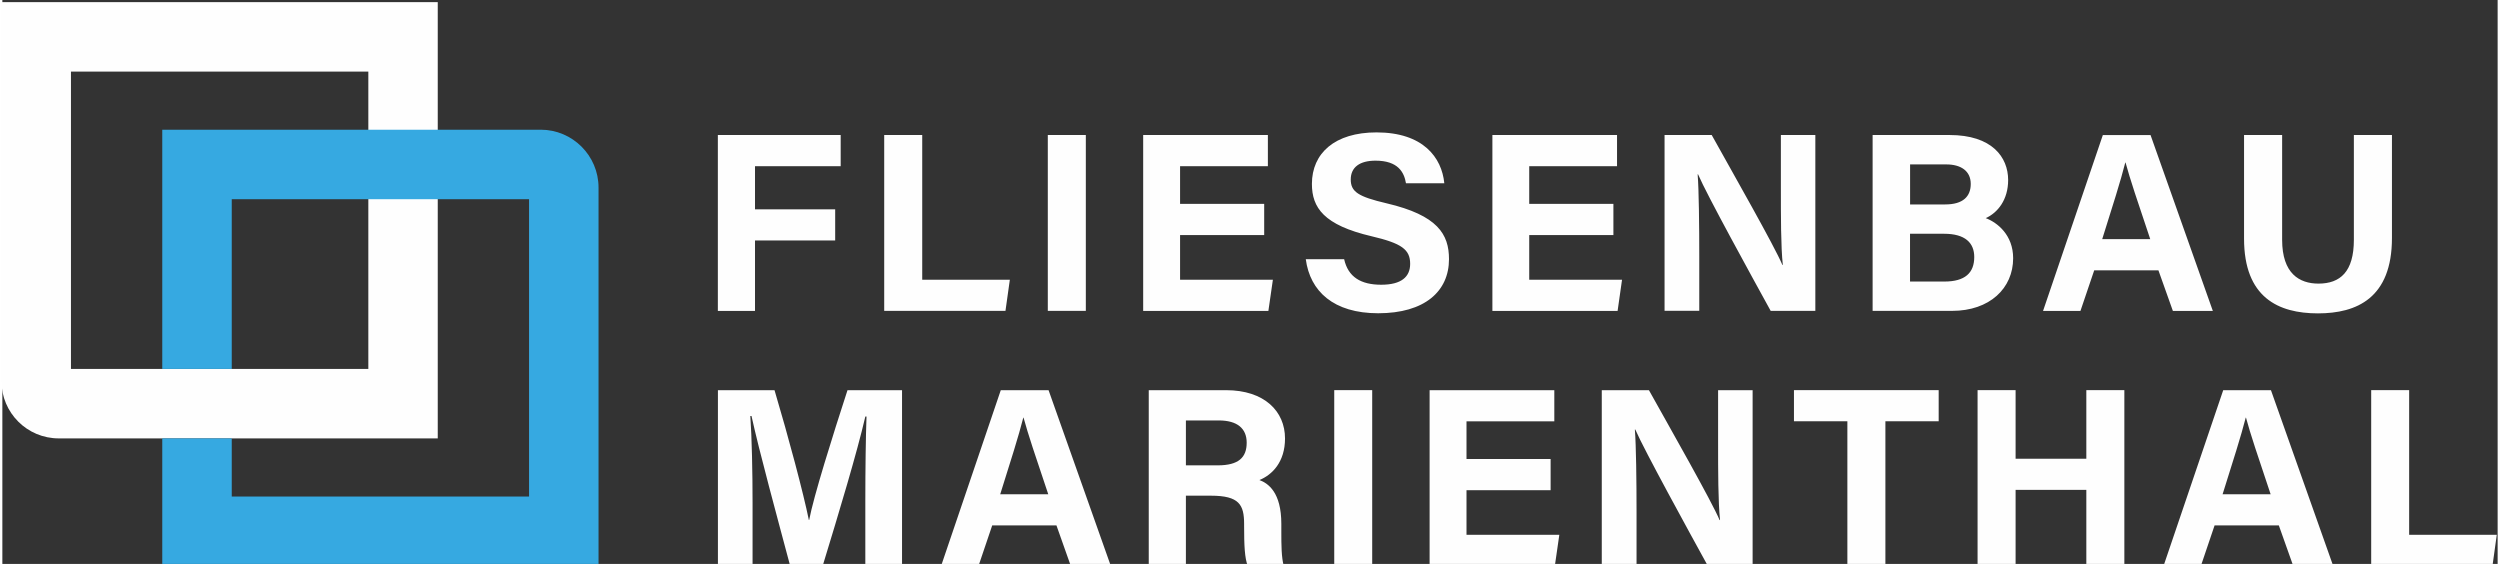
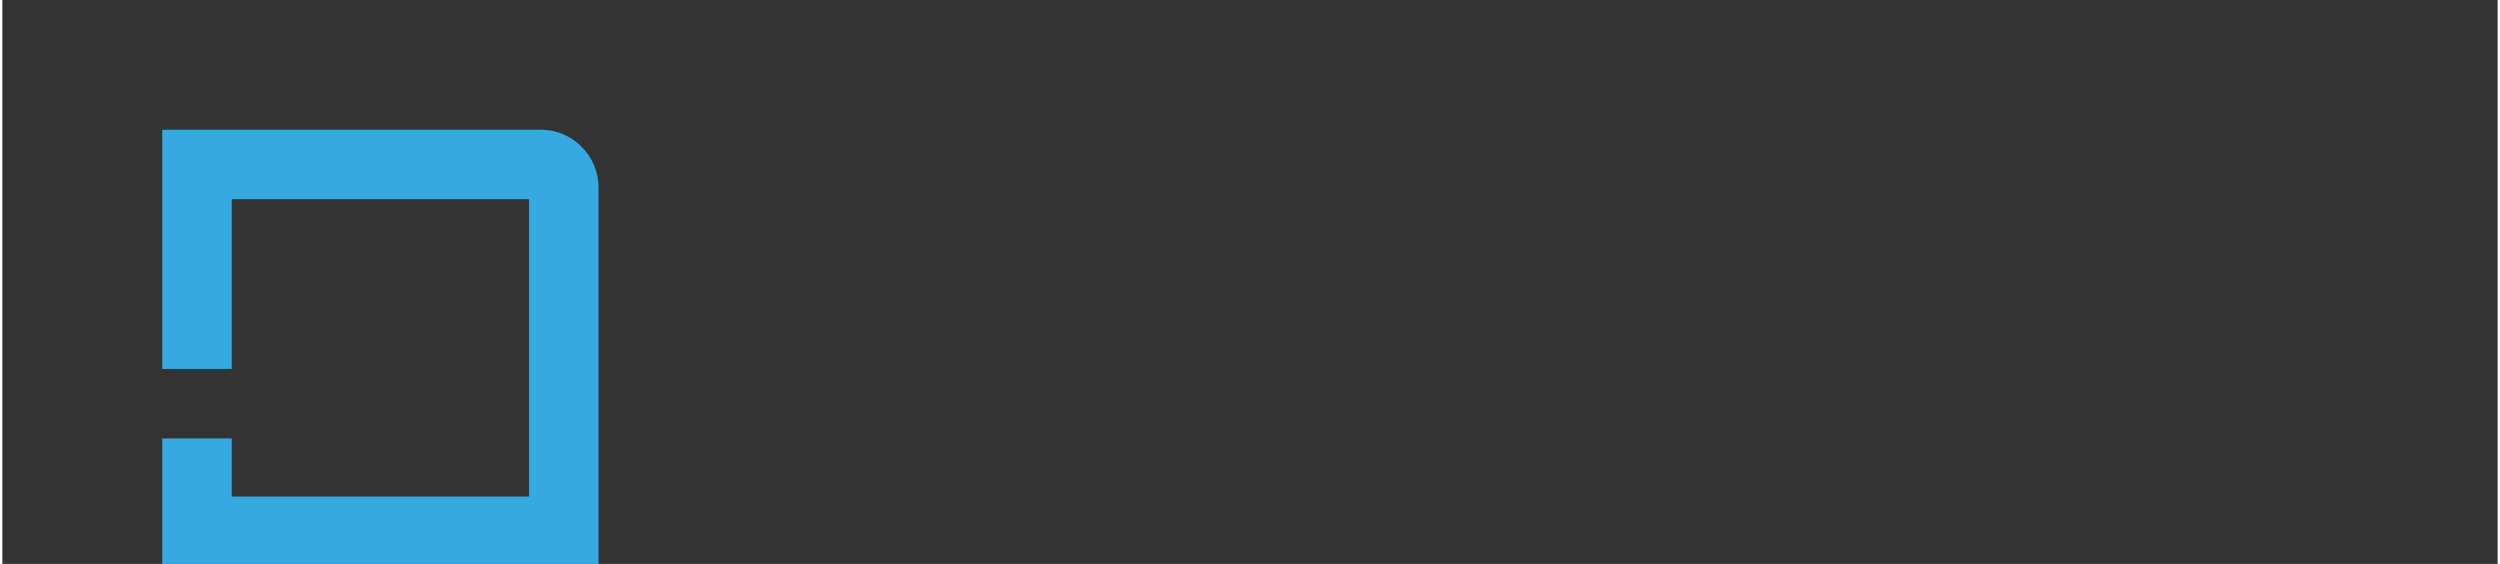
<svg xmlns="http://www.w3.org/2000/svg" xml:space="preserve" width="399px" height="90px" version="1.1" style="shape-rendering:geometricPrecision; text-rendering:geometricPrecision; image-rendering:optimizeQuality; fill-rule:evenodd; clip-rule:evenodd" viewBox="0 0 399 90.17">
  <rect x="0" y="0" width="399" height="90.17" fill="#333333" stroke="none" />
  <defs>
    <style type="text/css">
   
    .fil0 {fill:#FEFEFE;fill-rule:nonzero}
    .fil1 {fill:#36A9E1;fill-rule:nonzero}
   
  </style>
  </defs>
  <g id="Ebene_x0020_1">
    <g id="_1962664067840">
-       <path class="fil0" d="M10.97 58.99l47.55 0 0 -47.54 -47.55 0 0 47.54zm58.65 11.11l-60.6 0c-5.06,0 -9.16,-4.1 -9.16,-9.16l0 -60.6 69.76 0 0 69.76z" />
      <path class="fil1" d="M95.33 90.5l0 -60.51c0,-5.1 -4.15,-9.25 -9.25,-9.25l-60.51 0 0 38.25 11.11 0 0 -27.14 47.54 0 0 47.55 -47.54 0 0 -9.3 -11.11 0 0 20.41 69.76 0 0 -0.01z" />
    </g>
-     <path class="fil0" d="M114.42 21.59l19.63 0 0 4.99 -13.7 0 0 6.89 12.82 0 0 4.98 -12.82 0 0 11.27 -5.94 0 0 -28.13 0.01 0zm264.36 40.79l6.07 0 0 23.14 14.01 0 -0.69 4.98 -19.39 0 0 -28.12zm-25.04 21.63l-2.2 6.5 -5.97 0 9.55 -28.12 7.63 0 9.96 28.12 -6.39 0 -2.31 -6.5 -10.27 0zm8.96 -4.98c-1.99,-5.94 -3.27,-9.72 -3.94,-12.25l-0.04 0c-0.7,2.77 -2.1,7.18 -3.7,12.25l7.68 0zm-46.86 -16.65l6.08 0 0 10.97 11.31 0 0 -10.97 6.08 0 0 28.12 -6.08 0 0 -12.17 -11.31 0 0 12.17 -6.08 0 0 -28.12zm-20.82 4.98l-8.54 0 0 -4.98 23.14 0 0 4.98 -8.52 0 0 23.14 -6.08 0 0 -23.14zm-39.27 23.15l0 -28.12 7.54 0c3.52,6.31 10,17.7 11.3,20.77l0.07 0c-0.31,-2.94 -0.31,-7.82 -0.31,-12.43l0 -8.34 5.52 0 0 28.12 -7.15 0c-3.02,-5.5 -10.21,-18.58 -11.61,-21.83l-0.07 0c0.2,2.46 0.27,8.24 0.27,13.27l0 8.55 -5.56 0 0 0.01zm-8.18 -12.13l-13.45 0 0 7.14 14.84 0 -0.72 4.99 -20.02 0 0 -28.12 19.94 0 0 4.98 -14.04 0 0 6.03 13.45 0 0 4.98zm-28.53 -16l0 28.12 -6.07 0 0 -28.12 6.07 0zm-29.79 16.87l0 11.26 -5.94 0 0 -28.12 12.36 0c6.14,0 9.43,3.38 9.43,7.72 0,3.77 -2.05,5.81 -4.09,6.65 1.4,0.52 3.5,1.97 3.5,7l0 1.39c0,1.89 0.01,4.05 0.4,5.36l-5.76 0c-0.5,-1.23 -0.59,-3.33 -0.59,-6.32l0 -0.4c0,-3.08 -0.78,-4.53 -5.31,-4.53l-4 0 0 -0.01zm0 -4.84l5.1 0c3.33,0 4.62,-1.26 4.62,-3.62 0,-2.28 -1.5,-3.56 -4.47,-3.56l-5.25 0 0 7.18zm-30.97 9.6l-2.2 6.5 -5.98 0 9.55 -28.12 7.64 0 9.96 28.12 -6.4 0 -2.3 -6.5 -10.27 0zm8.96 -4.98c-2,-5.94 -3.27,-9.72 -3.95,-12.25l-0.04 0c-0.69,2.77 -2.09,7.18 -3.69,12.25l7.68 0zm-29.25 0.93c0,-4.8 0.07,-10.18 0.19,-13.35l-0.19 0c-1.32,5.73 -4.14,15.1 -6.83,23.9l-5.18 0c-2.05,-7.69 -4.96,-18.36 -6.19,-23.99l-0.19 0c0.24,3.3 0.36,9.09 0.36,13.91l0 10.08 -5.54 0 0 -28.12 9.05 0c2.19,7.35 4.65,16.57 5.49,20.76l0.05 0c0.69,-3.7 3.78,-13.55 6.13,-20.76l8.72 0 0 28.12 -5.87 0 0 -10.55 0 0zm226.55 -58.37l0 16.76c0,5.4 2.77,7 5.81,7 3.48,0 5.66,-1.9 5.66,-7l0 -16.76 6.09 0 0 16.46c0,9.61 -5.63,12.06 -11.83,12.06 -6.35,0 -11.82,-2.55 -11.82,-11.95l0 -16.57 6.09 0zm-30.05 21.64l-2.2 6.49 -5.98 0 9.56 -28.12 7.63 0 9.96 28.12 -6.39 0 -2.31 -6.49 -10.27 0zm8.96 -4.99c-2,-5.94 -3.27,-9.72 -3.95,-12.25l-0.04 0c-0.69,2.77 -2.09,7.18 -3.69,12.25l7.68 0zm-44.38 -16.65l12.29 0c6.79,0 9.37,3.54 9.37,7.2 0,3.17 -1.68,5.23 -3.58,6.09 1.89,0.72 4.38,2.72 4.38,6.41 0,4.82 -3.77,8.42 -9.76,8.42l-12.71 0 0 -28.12 0.01 0zm11.6 11.1c2.88,0 4.08,-1.3 4.08,-3.28 0,-2.06 -1.56,-3.12 -3.91,-3.12l-5.79 0 0 6.4 5.62 0zm-5.63 12.33l5.5 0c3.28,0 4.77,-1.37 4.77,-3.92 0,-2.27 -1.46,-3.72 -4.82,-3.72l-5.45 0 0 7.64zm-39.25 4.7l0 -28.13 7.54 0c3.51,6.31 10,17.7 11.3,20.77l0.07 0c-0.32,-2.94 -0.31,-7.81 -0.31,-12.43l0 -8.34 5.51 0 0 28.12 -7.14 0c-3.02,-5.5 -10.22,-18.57 -11.61,-21.83l-0.07 0c0.2,2.46 0.26,8.24 0.26,13.27l0 8.55 -5.55 0 0 0.02zm-8.18 -12.13l-13.46 0 0 7.14 14.84 0 -0.71 4.99 -20.02 0 0 -28.13 19.93 0 0 4.99 -14.04 0 0 6.02 13.46 0 0 4.99zm-43.05 3.88c0.64,2.82 2.66,4.06 5.92,4.06 3.25,0 4.63,-1.28 4.63,-3.34 0,-2.29 -1.35,-3.28 -6.16,-4.41 -7.66,-1.79 -9.55,-4.58 -9.55,-8.37 0,-4.91 3.66,-8.24 10.33,-8.24 7.46,0 10.44,4.02 10.84,8.13l-6.13 0c-0.29,-1.73 -1.24,-3.61 -4.87,-3.61 -2.48,0 -3.96,1.02 -3.96,3.01 0,1.96 1.19,2.75 5.73,3.81 8.19,1.92 9.98,4.96 9.98,8.93 0,5.13 -3.88,8.65 -11.32,8.65 -7.14,0 -10.9,-3.51 -11.58,-8.64l6.14 0 0 0.02zm-12.79 -3.88l-13.45 0 0 7.14 14.84 0 -0.72 4.99 -20.02 0 0 -28.13 19.94 0 0 4.99 -14.04 0 0 6.02 13.45 0 0 4.99 0 0zm-28.52 -16l0 28.12 -6.08 0 0 -28.12 6.08 0zm-32.24 0l6.08 0 0 23.14 14.01 0 -0.7 4.98 -19.39 0 0 -28.12z" />
  </g>
</svg>